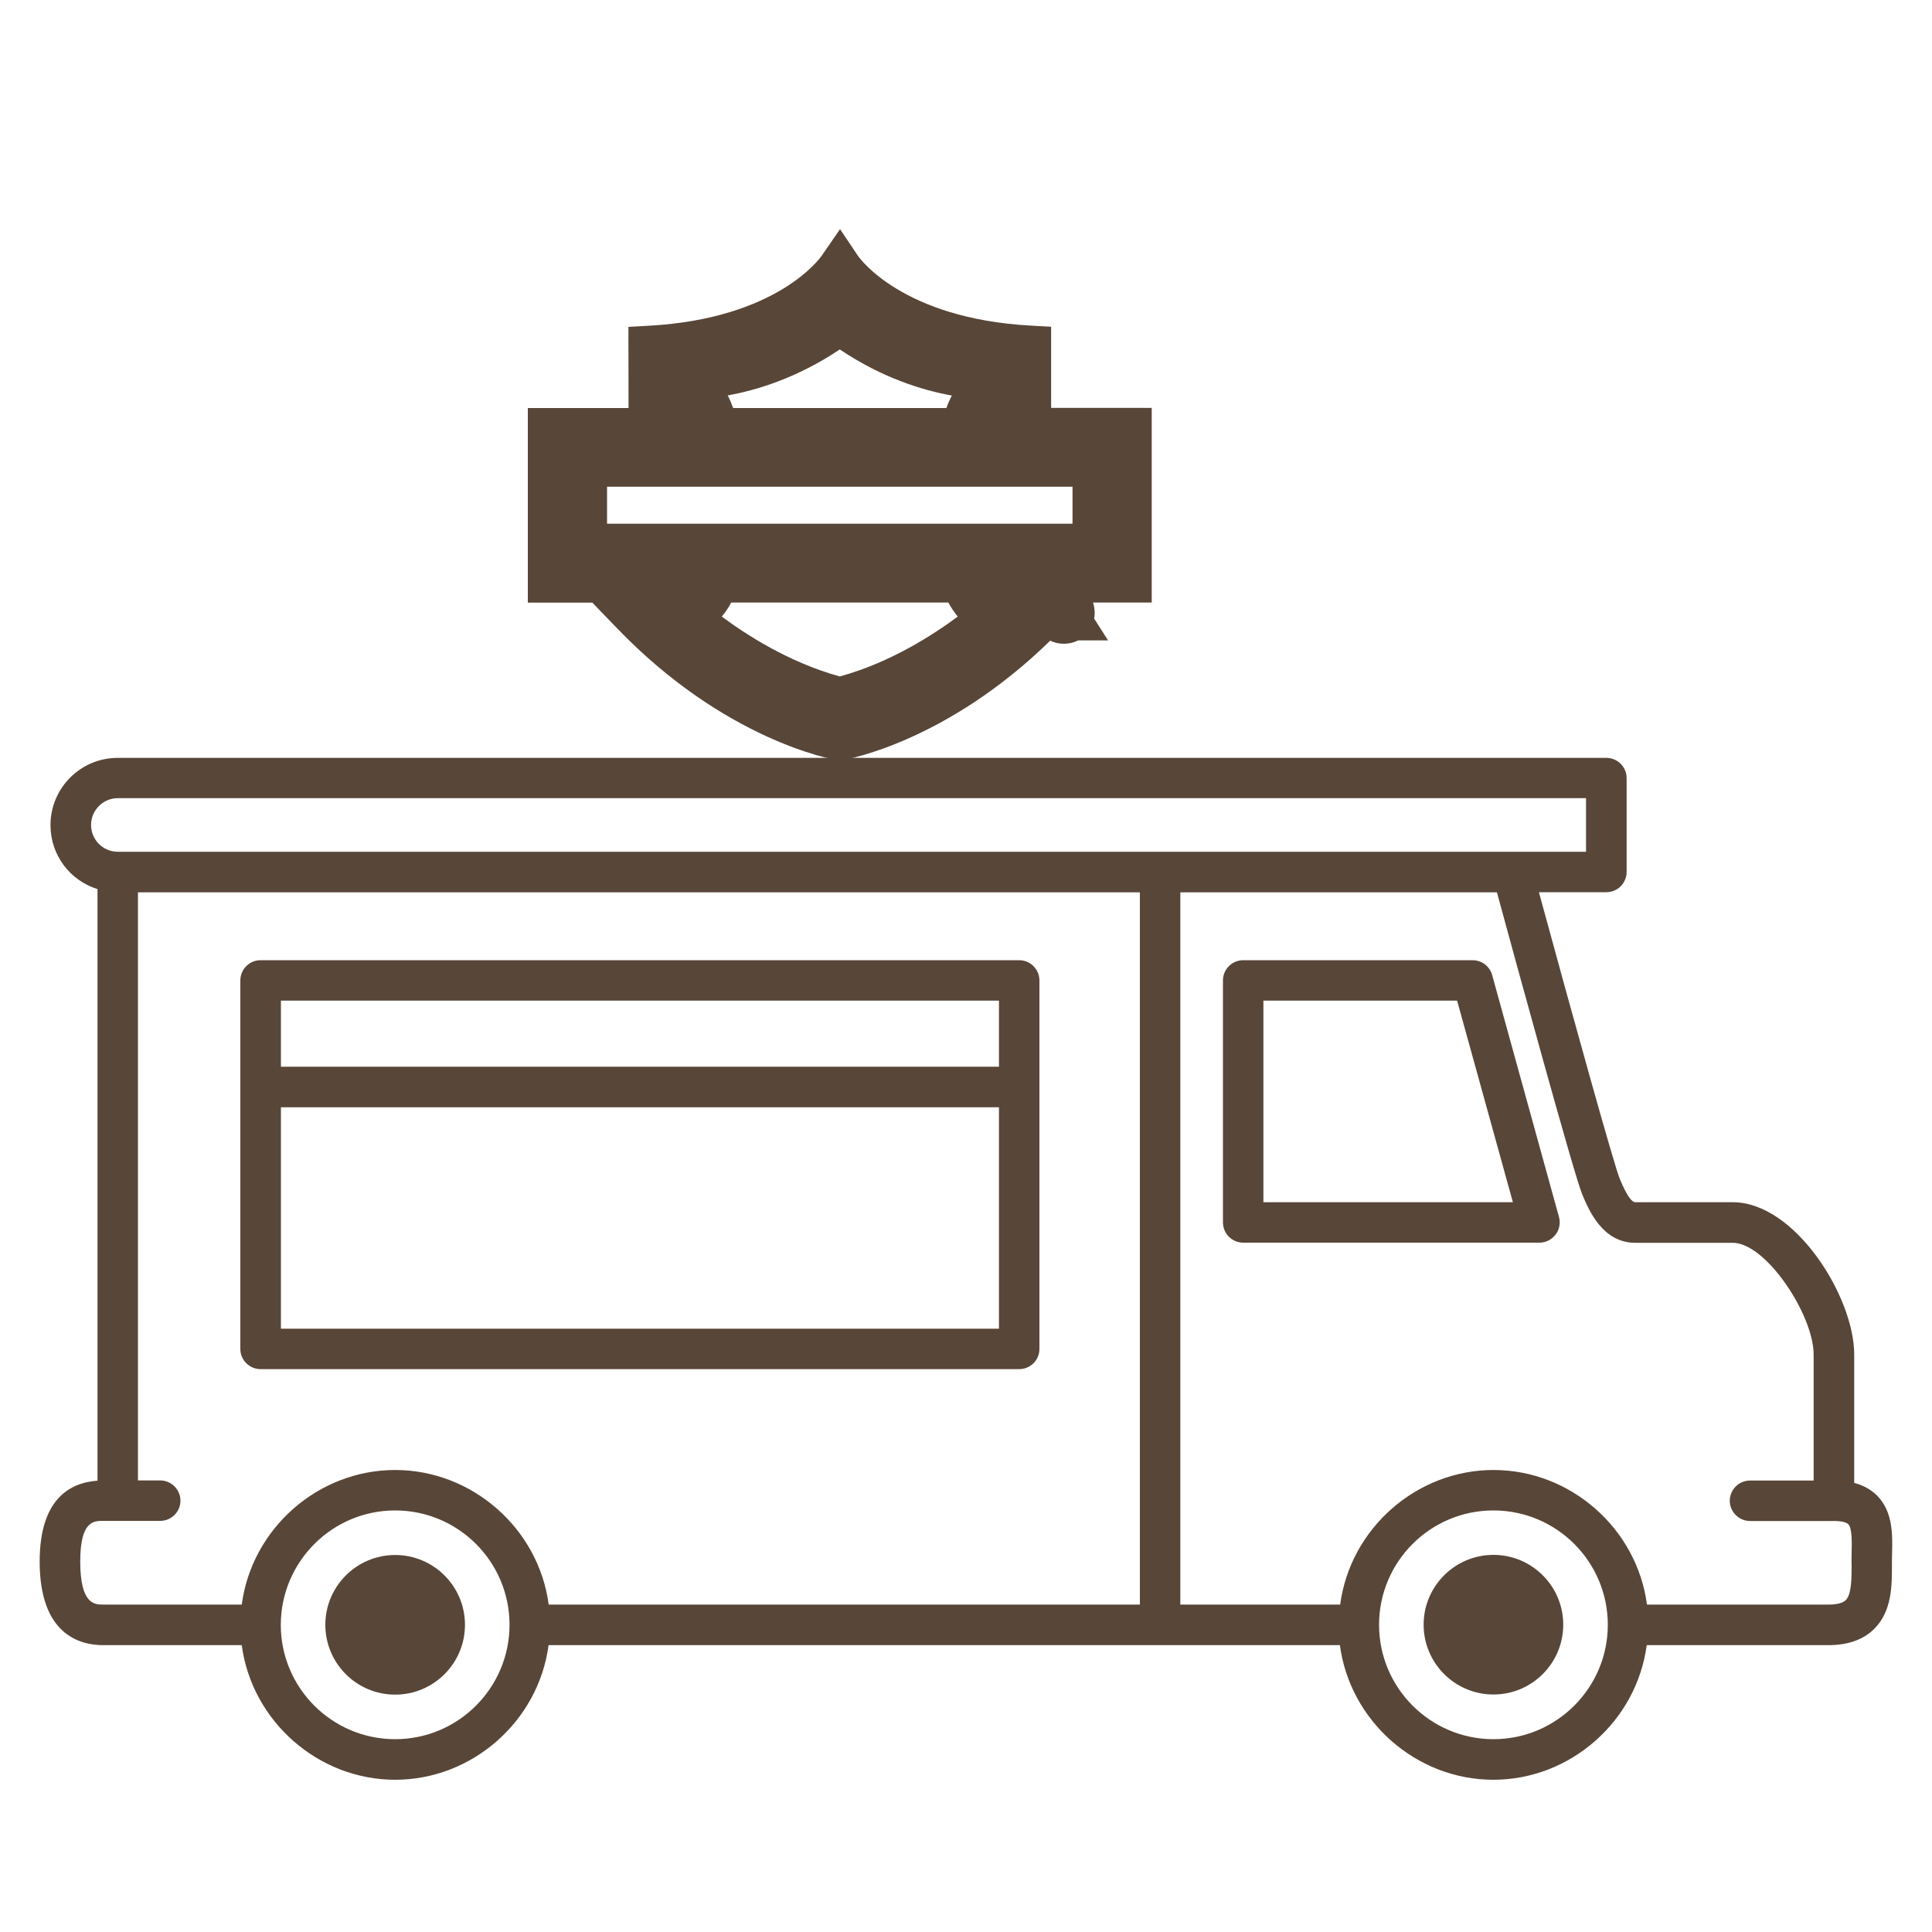
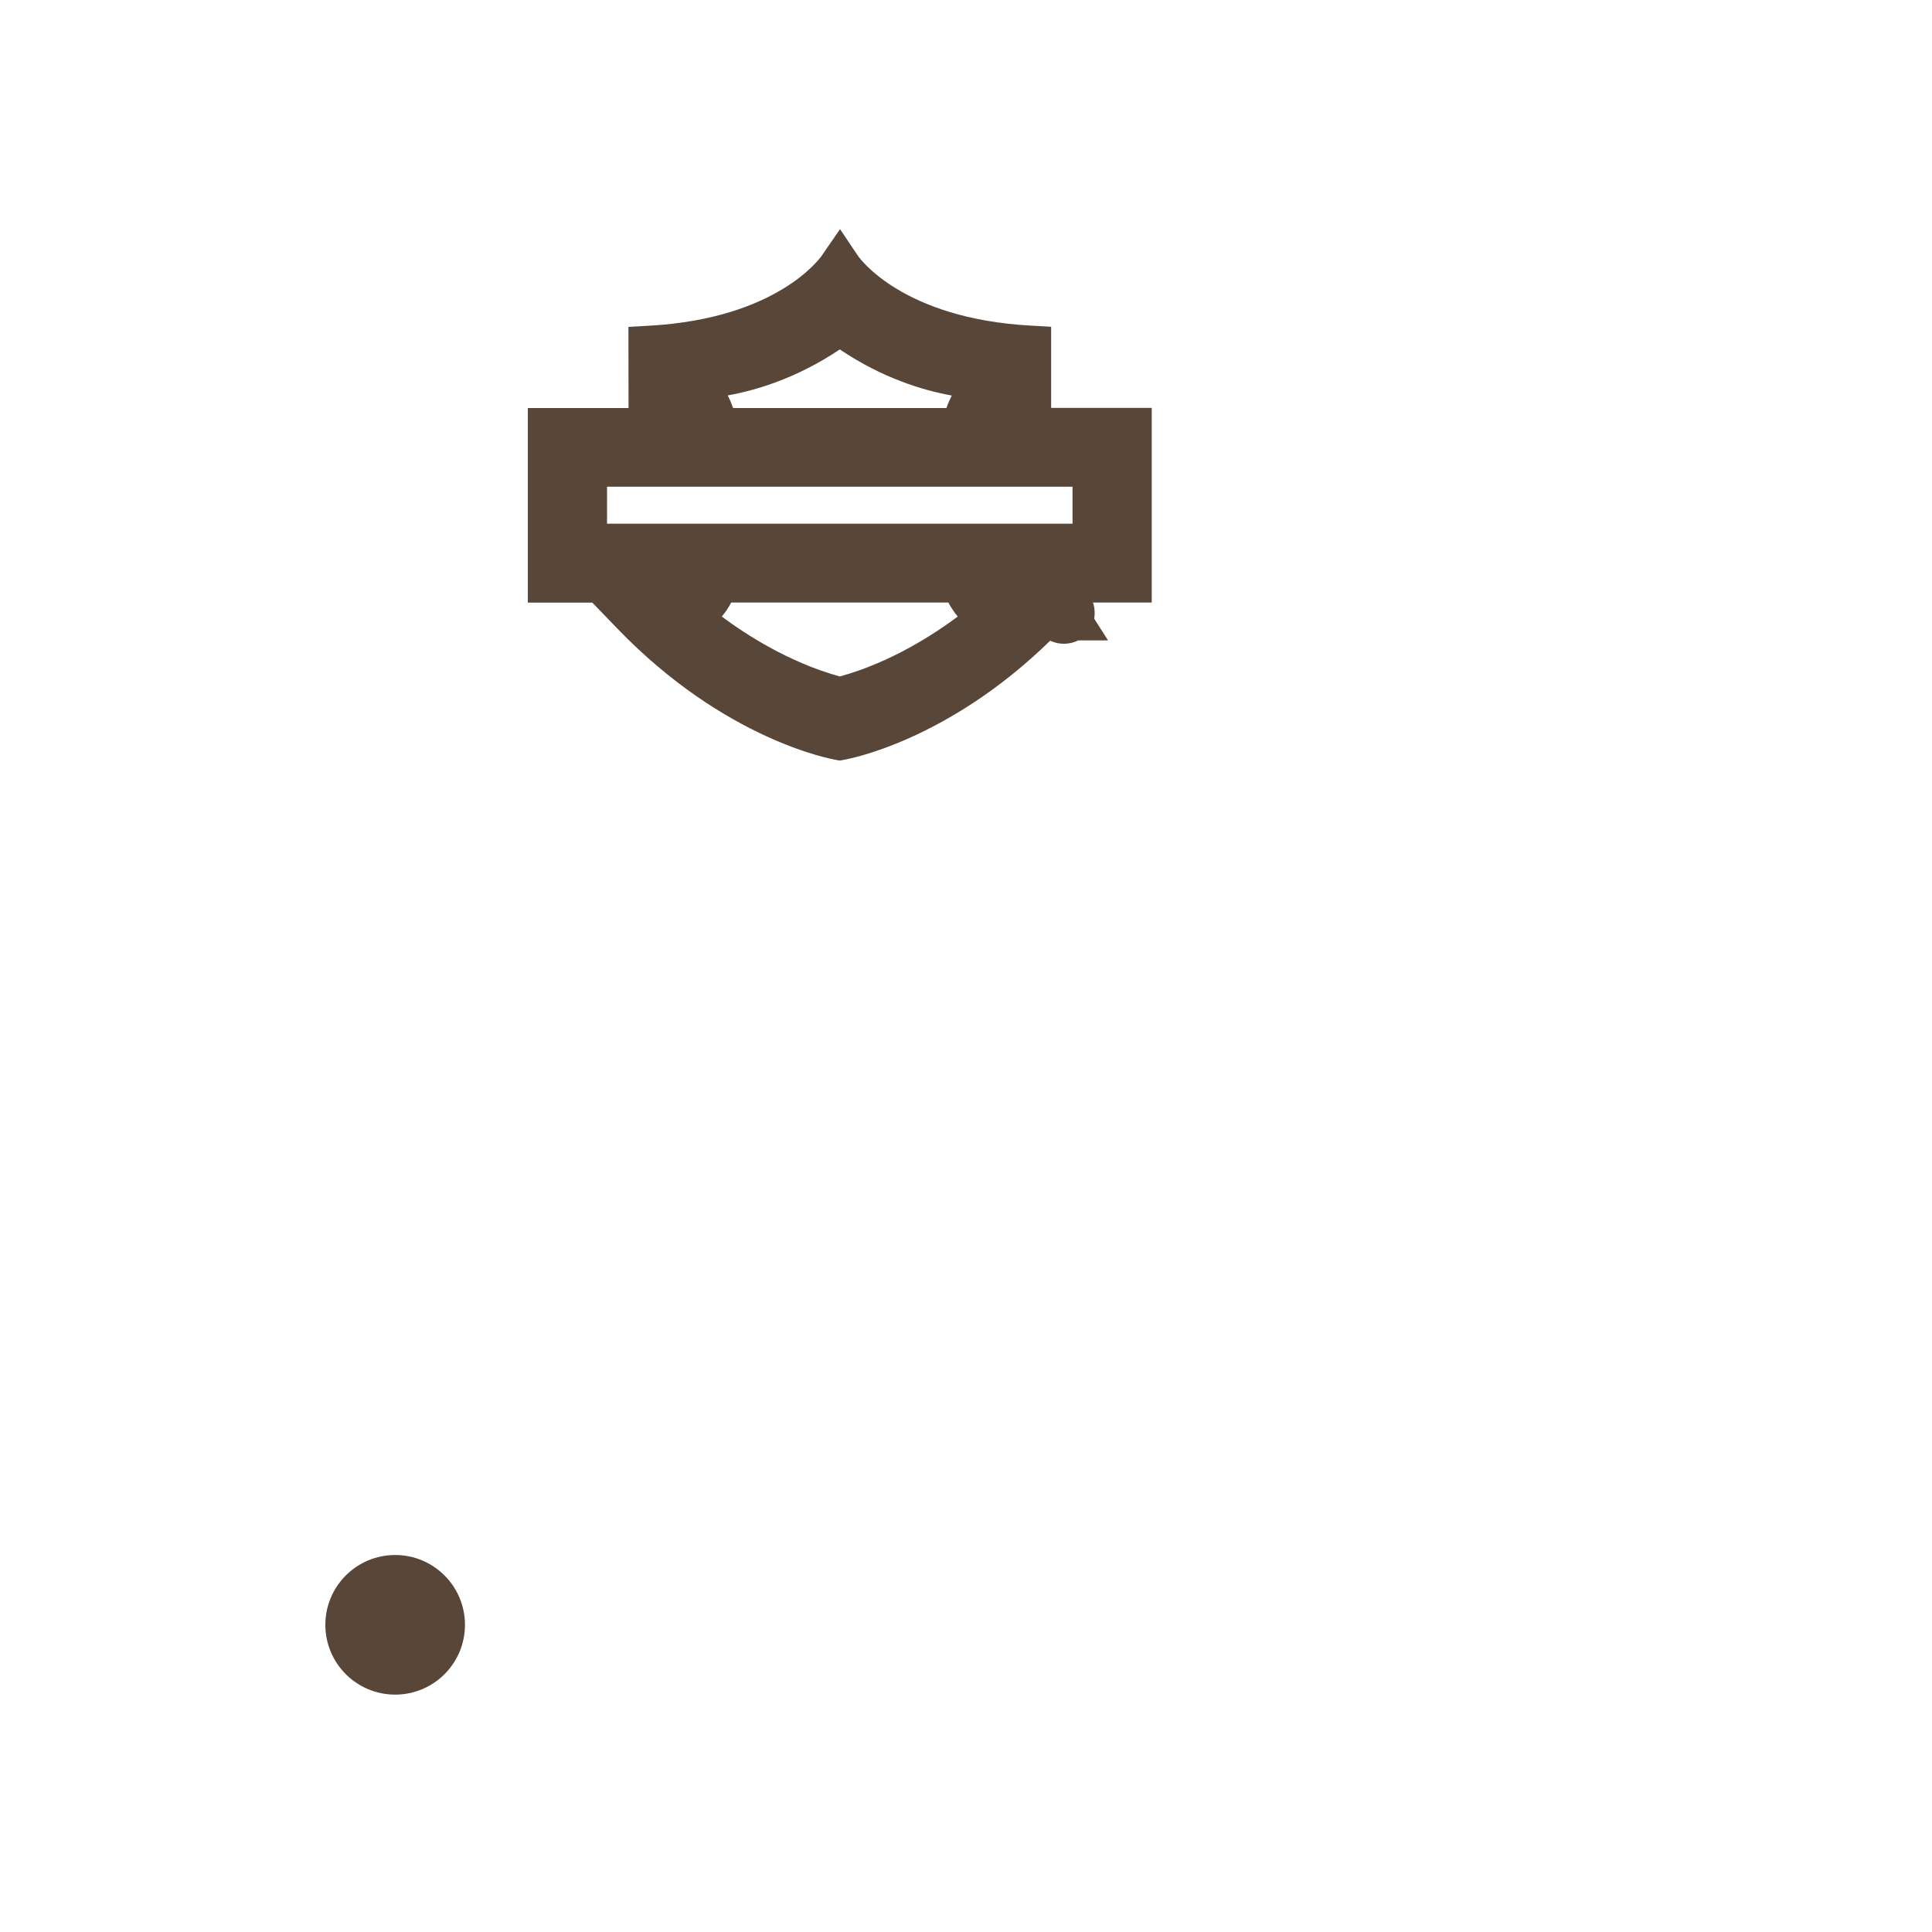
<svg xmlns="http://www.w3.org/2000/svg" width="150" height="150" viewBox="0 0 150 150" fill="none">
  <path d="M30.68 131.57C33.673 131.57 36.1 129.144 36.1 126.15C36.1 123.157 33.673 120.73 30.68 120.73C27.687 120.73 25.26 123.157 25.26 126.15C25.26 129.144 27.687 131.57 30.68 131.57Z" fill="#584638" />
-   <path d="M115.95 131.56C118.94 131.56 121.37 129.13 121.37 126.14C121.37 123.15 118.94 120.72 115.95 120.72C112.96 120.72 110.53 123.15 110.53 126.14C110.53 129.13 112.96 131.56 115.95 131.56Z" fill="#584638" />
-   <path d="M115.85 75.7C115.66 75.02 115.04 74.55 114.33 74.55H96.52C95.65 74.55 94.95 75.26 94.95 76.12V94.91C94.95 95.78 95.66 96.48 96.52 96.48H119.52C120.01 96.48 120.47 96.25 120.77 95.86C121.07 95.47 121.17 94.96 121.04 94.49L115.85 75.7ZM117.46 93.34H98.09V77.69H113.13L117.46 93.34Z" fill="#584638" />
-   <path d="M145.75 116.13C145.28 115.66 144.68 115.32 143.96 115.13V105.15C143.96 100.71 139.39 93.34 134.53 93.34H126.96C126.66 93.34 126.25 92.72 125.75 91.5C125.33 90.5 122.24 79.4 119.48 69.27H124.72C125.59 69.27 126.29 68.56 126.29 67.7V60.41C126.29 59.54 125.58 58.84 124.72 58.84H9.14C6.26 58.84 3.92 61.18 3.92 64.06C3.92 66.36 5.4 68.35 7.57 69.03V114.96C5.43 115.11 3.08 116.38 3.08 121.24C3.08 126.89 6.17 127.73 8.02 127.73H18.77C19.55 133.62 24.69 138.18 30.68 138.18C36.67 138.18 41.81 133.63 42.59 127.73H104.03C104.81 133.62 109.95 138.18 115.94 138.18C121.93 138.18 127.07 133.63 127.85 127.73H141.95C143.48 127.73 144.68 127.3 145.52 126.46C146.9 125.08 146.89 123.09 146.89 121.49V121.25C146.89 121.04 146.89 120.83 146.9 120.62C146.94 119.16 146.97 117.38 145.75 116.13ZM30.68 117.27C35.58 117.27 39.56 121.25 39.56 126.15C39.56 131.04 35.58 135.03 30.68 135.03C25.78 135.03 21.8 131.05 21.8 126.15C21.81 121.25 25.79 117.27 30.68 117.27ZM30.68 114.13C24.69 114.13 19.55 118.68 18.77 124.58H8.02C7.35 124.58 6.23 124.58 6.23 121.23C6.23 118.08 7.27 118.08 8.02 118.08H12.44C13.31 118.08 14.01 117.37 14.01 116.51C14.01 115.65 13.3 114.94 12.44 114.94H10.71V69.28H88.5V124.58H42.6C41.82 118.68 36.67 114.13 30.68 114.13ZM123.14 61.98V66.13H9.14C8 66.13 7.07 65.2 7.07 64.05C7.07 62.91 8 61.97 9.14 61.97H123.14V61.98ZM143.76 121.49C143.76 122.51 143.76 123.77 143.31 124.23C143.08 124.46 142.62 124.58 141.97 124.58H127.87C127.09 118.68 121.95 114.13 115.96 114.13C109.97 114.13 104.83 118.68 104.05 124.58H91.64V69.28H116.22C117.74 74.86 122.2 91.18 122.84 92.72C123.35 93.94 124.41 96.49 126.96 96.49H134.53C137.12 96.49 140.81 102.1 140.81 105.16V114.95H135.87C135 114.95 134.3 115.66 134.3 116.52C134.3 117.38 135.01 118.09 135.87 118.09H142.38C143.17 118.09 143.43 118.26 143.5 118.34C143.8 118.64 143.78 119.74 143.76 120.54C143.76 120.77 143.75 121.01 143.75 121.24L143.76 121.49ZM115.95 117.27C120.85 117.27 124.83 121.25 124.83 126.15C124.83 131.04 120.85 135.03 115.95 135.03C111.06 135.03 107.07 131.05 107.07 126.15C107.07 121.25 111.05 117.27 115.95 117.27Z" fill="#584638" />
  <path d="M81.61 25.37L80.02 25.28C70.07 24.73 66.74 20.05 66.61 19.86L65.22 17.79L63.8 19.85C63.66 20.05 60.33 24.74 50.38 25.29L48.79 25.38L48.8 31.68H40.98V46.79H45.99L47.94 48.81C56.29 57.47 64.57 58.94 64.92 59L65.2 59.05L65.48 59C65.82 58.94 73.51 57.58 81.54 49.74C82.19 50.07 83.06 50.06 83.7 49.72H86.03L84.95 48.03C84.98 47.89 84.99 47.74 84.99 47.58C84.99 47.3 84.94 47.03 84.86 46.78H89.42V31.67H81.61V25.37ZM56.77 46.78H73.63C73.83 47.16 74.08 47.53 74.36 47.87C72.52 49.24 69.15 51.44 65.2 52.52C61.24 51.43 57.88 49.24 56.04 47.87C56.35 47.5 56.59 47.13 56.77 46.78ZM47.13 40.66V37.79H83.27V40.66H47.13ZM56.5 30.7C58.73 30.3 61.89 29.35 65.2 27.13C68.52 29.36 71.67 30.31 73.9 30.71C73.72 31.06 73.58 31.38 73.48 31.68H56.92C56.81 31.37 56.68 31.05 56.5 30.7Z" fill="#584638" />
-   <path d="M80.7 104.73V76.12C80.7 75.25 79.99 74.55 79.13 74.55H20.23C19.36 74.55 18.66 75.26 18.66 76.12V104.73C18.66 105.6 19.37 106.3 20.23 106.3H79.12C80 106.3 80.7 105.6 80.7 104.73ZM77.56 85.97V103.16H21.81V85.97H77.56ZM77.56 77.69V82.82H21.81V77.69H77.56Z" fill="#584638" />
</svg>